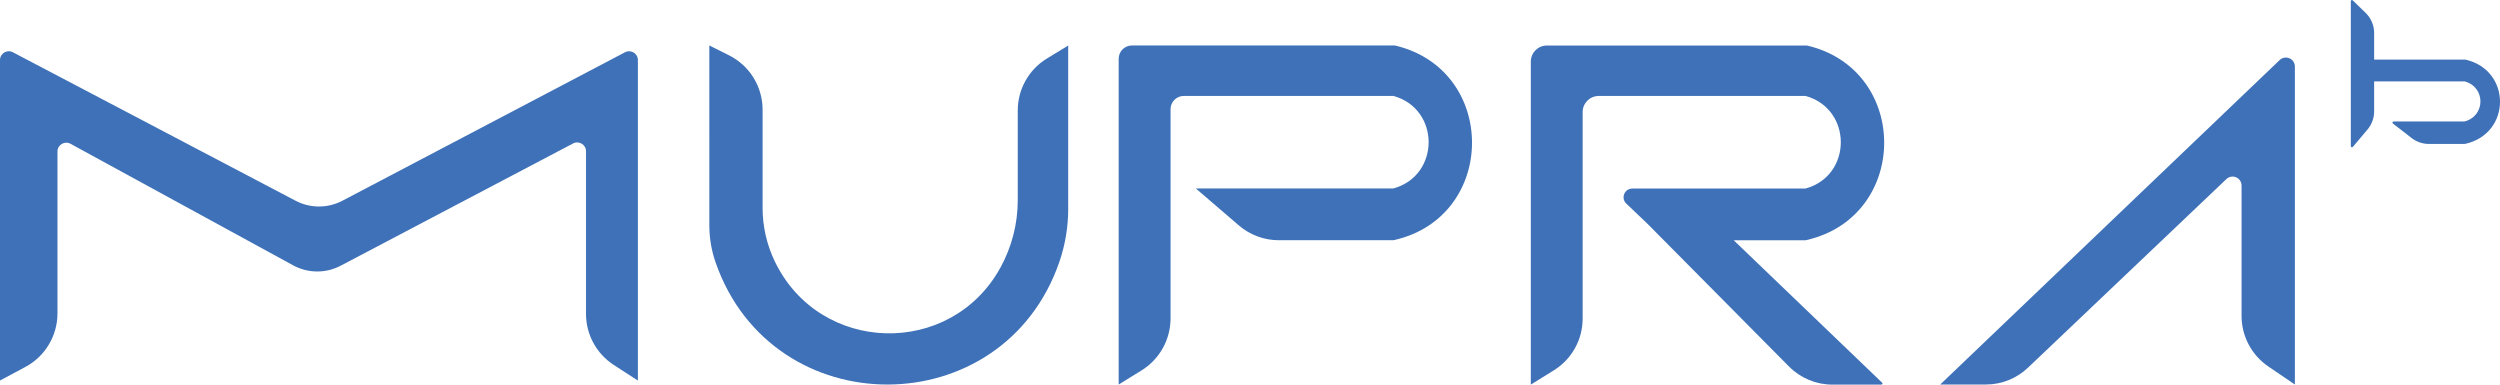
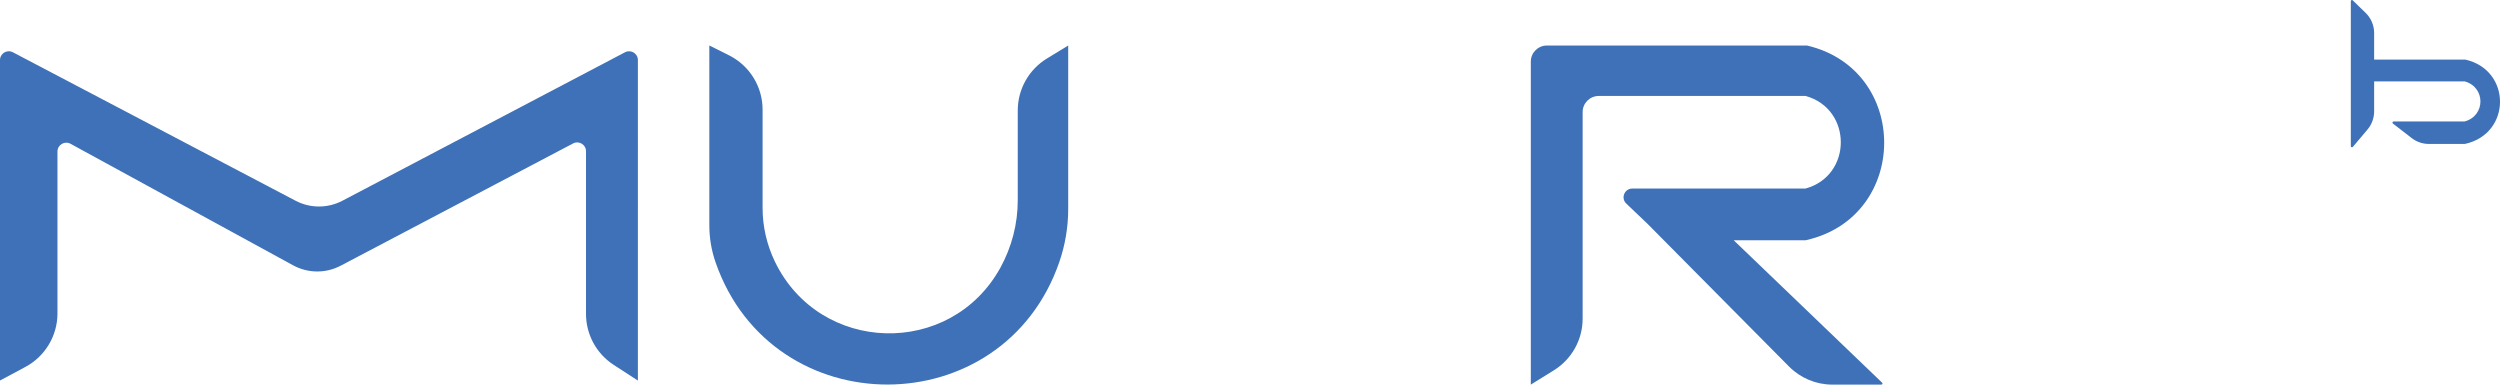
<svg xmlns="http://www.w3.org/2000/svg" id="Layer_2" data-name="Layer 2" viewBox="0 0 558.56 85.92">
  <defs>
    <style>
      .cls-1 {
        fill: #3e71b8;
      }
    </style>
  </defs>
  <g id="Layer_2-2" data-name="Layer 2">
    <path class="cls-1" d="m550.76,32.14l-.11.02h-7.99c-1.38,0-2.73-.46-3.83-1.31l-4.2-3.25c-.19-.15-.09-.46.16-.46h15.86c2.36-.63,3.54-2.56,3.54-4.48s-1.18-3.84-3.54-4.48h-20.21v6.7c0,1.48-.52,2.91-1.47,4.04l-3.29,3.9c-.15.18-.45.07-.45-.16V.26c0-.23.27-.34.43-.18l2.89,2.81c1.21,1.18,1.89,2.79,1.89,4.48v5.94h20.36c10.37,2.33,10.34,16.56-.04,18.84Z" />
    <path class="cls-1" d="m0,85.02l5.69-3.05c4.4-2.36,7.15-6.96,7.15-11.95v-36.17c0-1.49,1.6-2.44,2.91-1.73l49.74,27.16c3.31,1.8,7.29,1.84,10.63.08l51.92-27.31c1.31-.69,2.89.26,2.89,1.74v36.35c0,4.6,2.33,8.88,6.18,11.38l5.41,3.51V13.42c0-1.48-1.57-2.43-2.88-1.74l-63.14,33.17c-3.28,1.72-7.19,1.72-10.46,0L2.88,11.68c-1.31-.69-2.88.26-2.88,1.74v71.6Z" />
    <path class="cls-1" d="m158.48,10.16l4.4,2.2c4.6,2.3,7.5,7,7.5,12.14v21.95c0,4.15.94,8.25,2.75,12h0c10.02,20.74,39.26,21.52,50.38,1.36h0c2.54-4.62,3.88-9.8,3.88-15.08v-20.06c0-4.73,2.46-9.11,6.49-11.58l4.78-2.92v36.53c0,4.02-.67,8-1.97,11.8h0c-12.55,36.46-64.06,36.59-76.79.19h0c-.94-2.68-1.42-5.5-1.42-8.34V10.16Z" />
-     <path class="cls-1" d="m249.94,85.91l5.1-3.15c4.03-2.49,6.49-6.89,6.49-11.63V24.4c0-1.64,1.33-2.97,2.97-2.97h46.83c10.48,2.91,10.48,17.77,0,20.67h0s-44.16,0-44.16,0l9.63,8.27c2.48,2.13,5.64,3.3,8.91,3.3h25.63l.22-.05c23.05-5.28,23.12-38.09.09-43.46h0s-58.74,0-58.74,0c-1.64,0-2.97,1.33-2.97,2.97v72.78Z" />
    <path class="cls-1" d="m364.69,42.12h38.73c5.25-1.45,7.86-5.9,7.86-10.33s-2.61-8.9-7.86-10.35h-46.23c-1.98,0-3.59,1.61-3.59,3.59v46.15c0,4.71-2.43,9.08-6.44,11.56l-5.14,3.19V13.76c0-1.98,1.61-3.59,3.59-3.59h58.11c23.05,5.36,22.98,38.17-.09,43.46l-.2.05h-16.08l33.17,31.83c.16.15.05.42-.17.42h-10.96c-3.63,0-7.1-1.45-9.66-4.02l-31.63-31.9-4.75-4.53c-1.27-1.21-.41-3.35,1.34-3.35Z" />
-     <path class="cls-1" d="m433.48,85.91h10.21c3.5,0,6.87-1.35,9.41-3.76l44.33-42.14c1.28-1.22,3.39-.31,3.39,1.46v29.12c0,4.52,2.24,8.75,5.98,11.29l5.93,4.03V14.87c0-1.77-2.12-2.67-3.4-1.45l-75.85,72.5Z" />
  </g>
</svg>